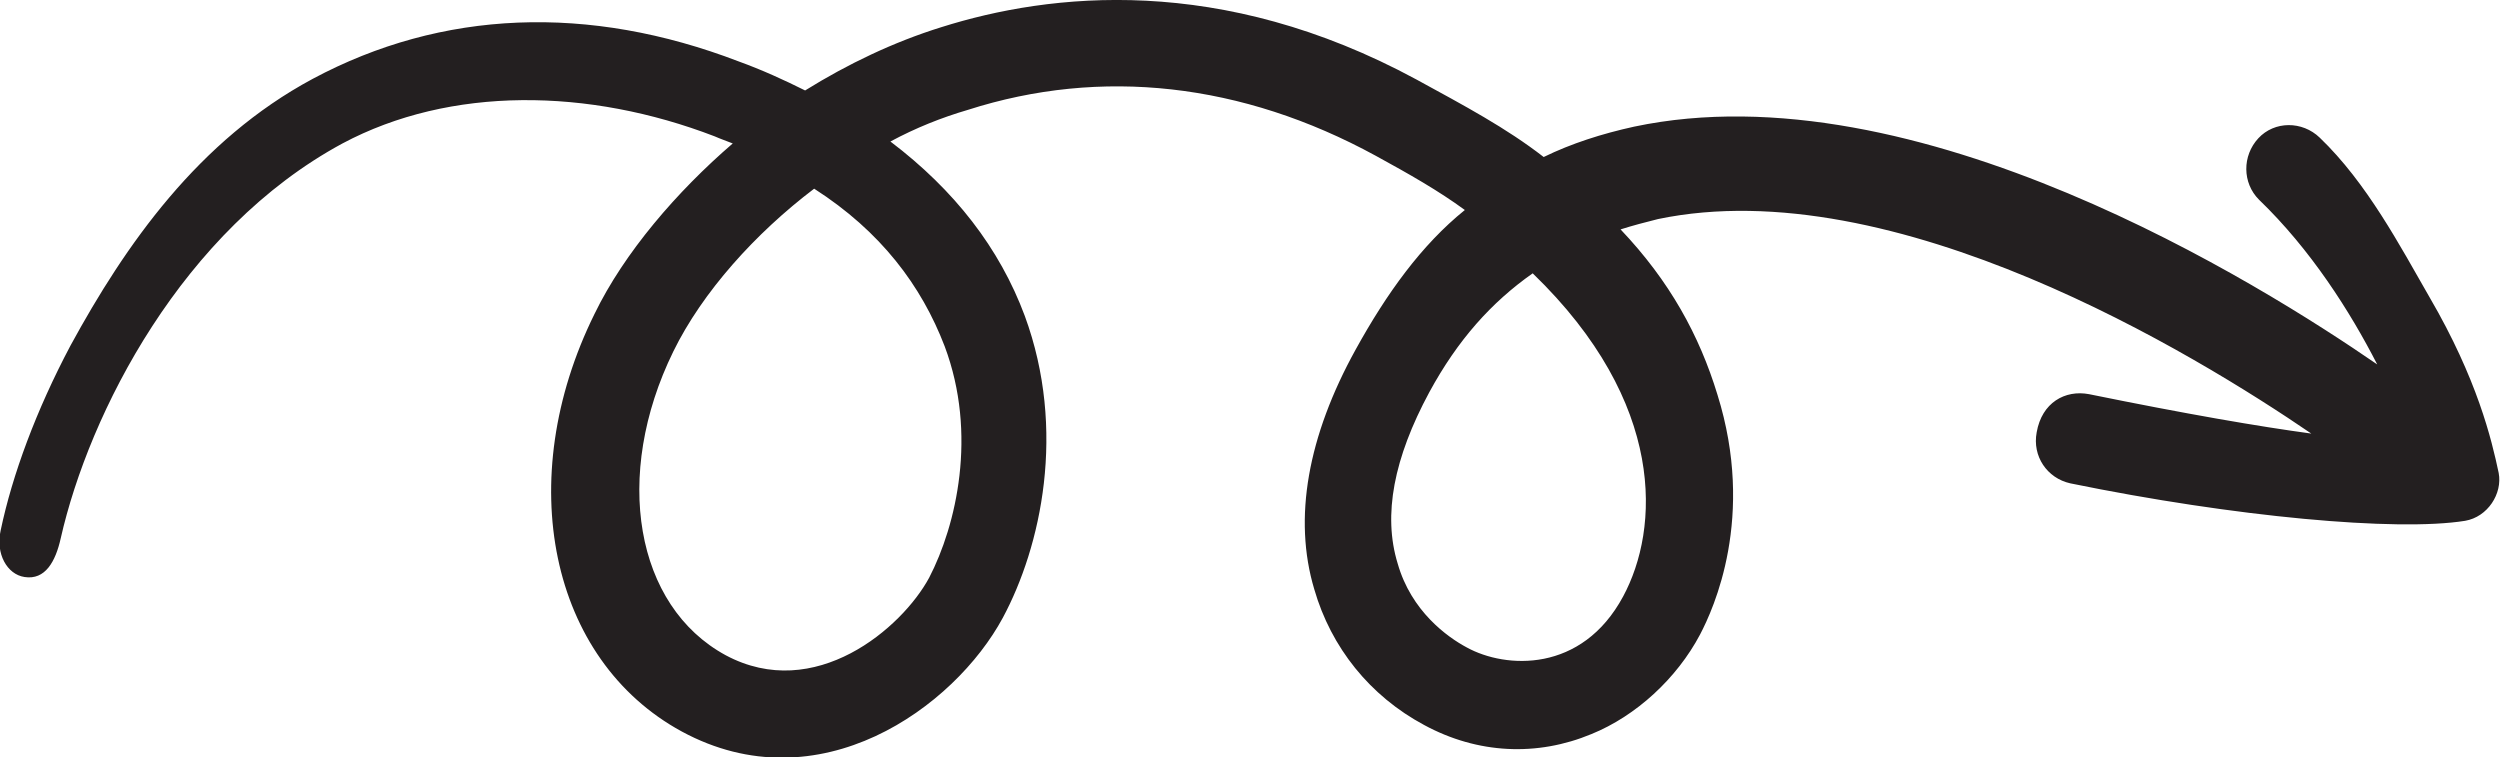
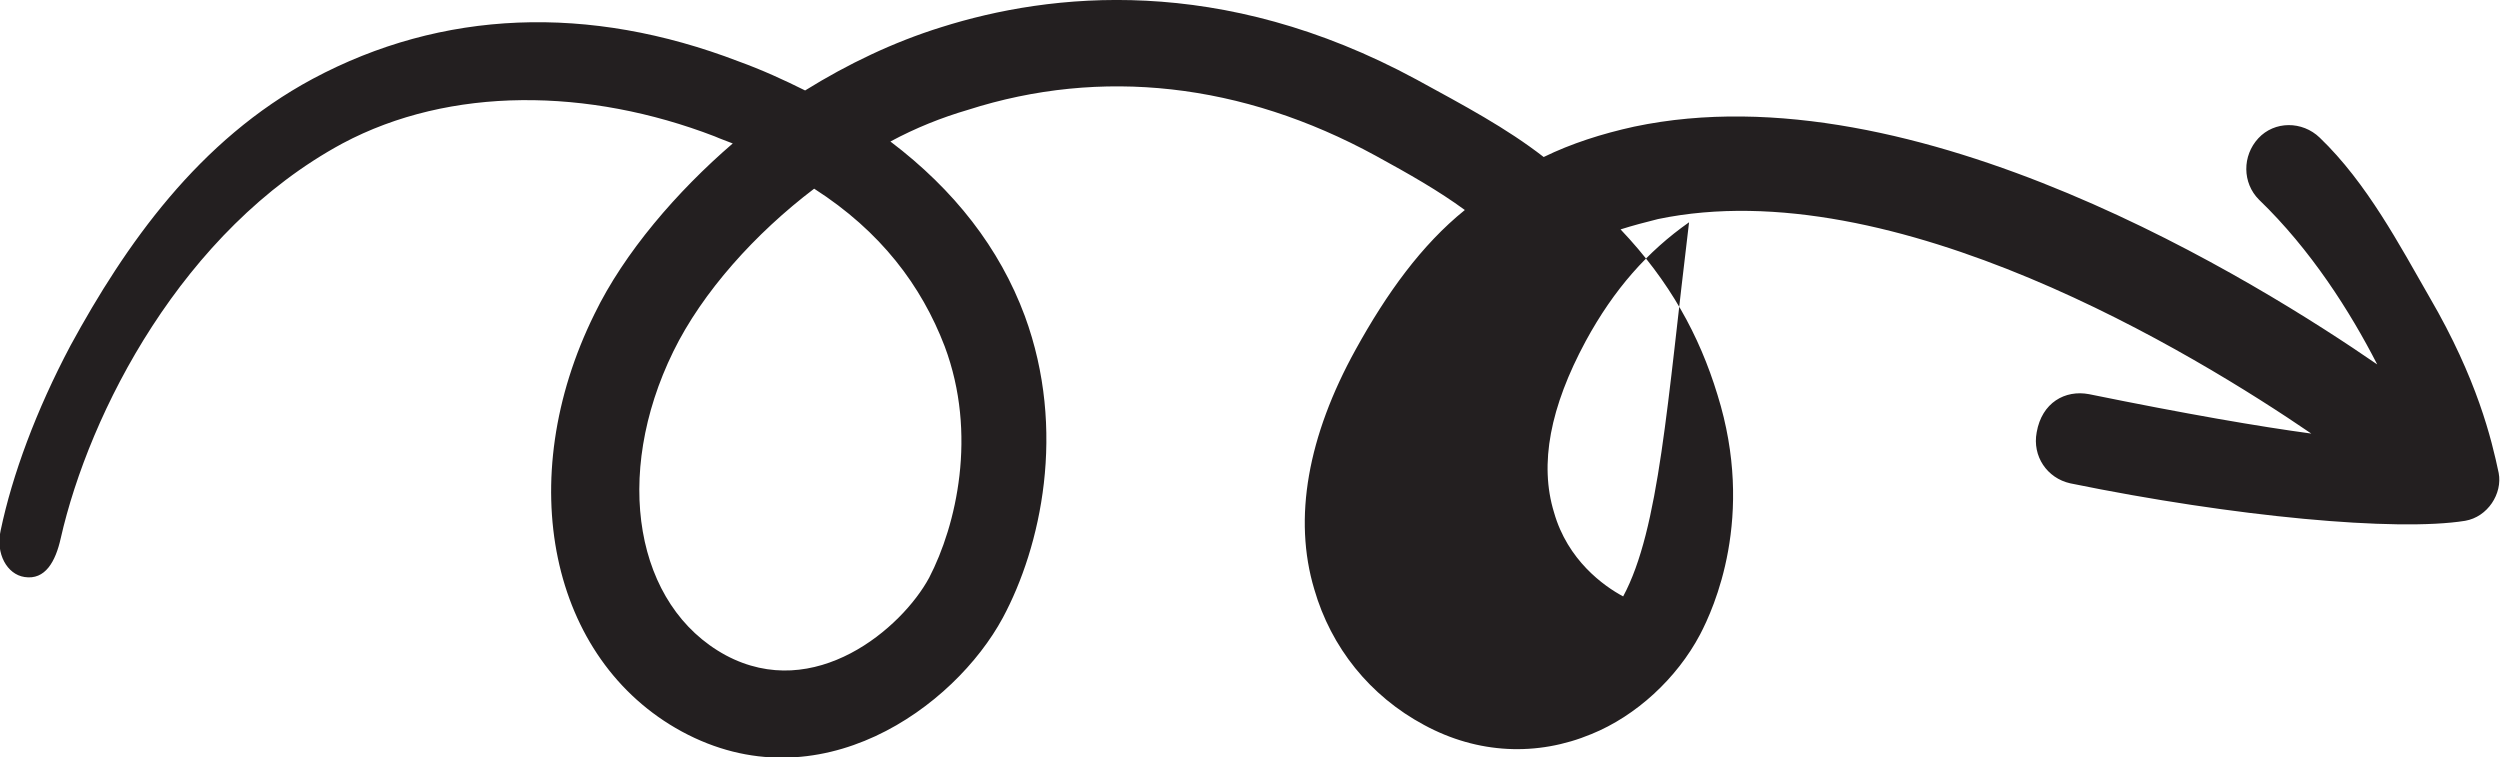
<svg xmlns="http://www.w3.org/2000/svg" version="1.1" id="Layer_1" x="0px" y="0px" viewBox="0 0 386.9 117.2" style="enable-background:new 0 0 386.9 117.2;" xml:space="preserve">
  <style type="text/css">
	.st0{fill:#231F20;}
</style>
-   <path id="Symbols" class="st0" d="M251.2,92.3c-6.4,11.9-18.2,11.2-24.2,7.9c-3-1.6-8.6-5.6-10.7-13c-2.3-7.5-0.6-16.3,4.9-26.5  c4.4-8.1,9.6-13.9,16-18.4C258,62.4,256.8,81.9,251.2,92.3 M146.2,53.6c5.1,13.6,1.8,27.7-2.4,35.8c-4.2,7.8-17.7,19.4-31.5,12  c-14-7.6-17.5-27.8-8.1-47c4.5-9.2,12.7-18.3,21.8-25.2C136.3,35.8,142.6,44.2,146.2,53.6 M349.5,21.4c-2.5,2.7-2.5,6.9,0.1,9.5  c8,7.7,14.1,17.3,18.3,25.5c-18-12.4-71.4-46-115-36.8c-5,1.1-9.7,2.6-14,4.7c-5.8-4.5-12.2-7.9-19.7-12  c-30.3-16.4-56.7-13.4-73.5-8.1c-7.4,2.3-14.5,5.7-21.1,9.8c-3.2-1.6-6.7-3.2-10.3-4.5c-23.2-8.9-45.9-8-65.9,2.7  c-17.7,9.5-29,25.7-37.5,41.3c-5.3,10-9,20-10.8,28.6c-0.8,3.6,1,6.8,3.7,7.2c3.2,0.5,4.8-2.4,5.6-6C13.8,63.9,28.2,35.6,53,22.2  c16.7-8.9,38.1-8.6,57.6-1.1c0.9,0.4,1.8,0.7,2.8,1.1c-8.6,7.4-16.8,16.9-21.4,26.4c-12.7,25.7-6.9,53.5,13.5,64.6  c21.2,11.5,42.2-3.7,49.7-17.6c5.9-11,9.9-29,3.4-46.7c-3.9-10.5-10.9-19.5-20.8-27c3.9-2.1,7.9-3.7,12-4.9  c20.6-6.6,42.4-4.2,63.1,7.1c5.3,2.9,9.7,5.4,13.8,8.4c-6.7,5.4-12.1,12.9-16.9,21.6c-7.4,13.4-9.7,26.1-6.4,37.1  c2.6,9,8.6,16.5,17,21c8.3,4.5,17.5,4.9,25.9,1.4c6.9-2.8,13.2-8.6,16.8-15.4c2.1-4,8.6-18.2,2.7-37.1c-2.8-9.2-7.4-17.6-15-25.6  c1.9-0.6,3.8-1.1,5.8-1.6c36.5-7.6,83.1,20.9,101.1,33.2c-8.1-1.1-19.2-3-34.4-6.1c-3.7-0.7-7.3,1.3-8.1,5.9  c-0.7,3.7,1.6,7.1,5.2,7.9c25.4,5.2,50.5,7.5,61.1,5.8c3.5-0.6,5.8-4.2,5.2-7.4c-1.1-5.2-3.3-14.5-10.7-27.2  c-4.6-8-9.7-17.7-17-24.7C356.3,18.7,352,18.7,349.5,21.4" />
+   <path id="Symbols" class="st0" d="M251.2,92.3c-3-1.6-8.6-5.6-10.7-13c-2.3-7.5-0.6-16.3,4.9-26.5  c4.4-8.1,9.6-13.9,16-18.4C258,62.4,256.8,81.9,251.2,92.3 M146.2,53.6c5.1,13.6,1.8,27.7-2.4,35.8c-4.2,7.8-17.7,19.4-31.5,12  c-14-7.6-17.5-27.8-8.1-47c4.5-9.2,12.7-18.3,21.8-25.2C136.3,35.8,142.6,44.2,146.2,53.6 M349.5,21.4c-2.5,2.7-2.5,6.9,0.1,9.5  c8,7.7,14.1,17.3,18.3,25.5c-18-12.4-71.4-46-115-36.8c-5,1.1-9.7,2.6-14,4.7c-5.8-4.5-12.2-7.9-19.7-12  c-30.3-16.4-56.7-13.4-73.5-8.1c-7.4,2.3-14.5,5.7-21.1,9.8c-3.2-1.6-6.7-3.2-10.3-4.5c-23.2-8.9-45.9-8-65.9,2.7  c-17.7,9.5-29,25.7-37.5,41.3c-5.3,10-9,20-10.8,28.6c-0.8,3.6,1,6.8,3.7,7.2c3.2,0.5,4.8-2.4,5.6-6C13.8,63.9,28.2,35.6,53,22.2  c16.7-8.9,38.1-8.6,57.6-1.1c0.9,0.4,1.8,0.7,2.8,1.1c-8.6,7.4-16.8,16.9-21.4,26.4c-12.7,25.7-6.9,53.5,13.5,64.6  c21.2,11.5,42.2-3.7,49.7-17.6c5.9-11,9.9-29,3.4-46.7c-3.9-10.5-10.9-19.5-20.8-27c3.9-2.1,7.9-3.7,12-4.9  c20.6-6.6,42.4-4.2,63.1,7.1c5.3,2.9,9.7,5.4,13.8,8.4c-6.7,5.4-12.1,12.9-16.9,21.6c-7.4,13.4-9.7,26.1-6.4,37.1  c2.6,9,8.6,16.5,17,21c8.3,4.5,17.5,4.9,25.9,1.4c6.9-2.8,13.2-8.6,16.8-15.4c2.1-4,8.6-18.2,2.7-37.1c-2.8-9.2-7.4-17.6-15-25.6  c1.9-0.6,3.8-1.1,5.8-1.6c36.5-7.6,83.1,20.9,101.1,33.2c-8.1-1.1-19.2-3-34.4-6.1c-3.7-0.7-7.3,1.3-8.1,5.9  c-0.7,3.7,1.6,7.1,5.2,7.9c25.4,5.2,50.5,7.5,61.1,5.8c3.5-0.6,5.8-4.2,5.2-7.4c-1.1-5.2-3.3-14.5-10.7-27.2  c-4.6-8-9.7-17.7-17-24.7C356.3,18.7,352,18.7,349.5,21.4" />
</svg>